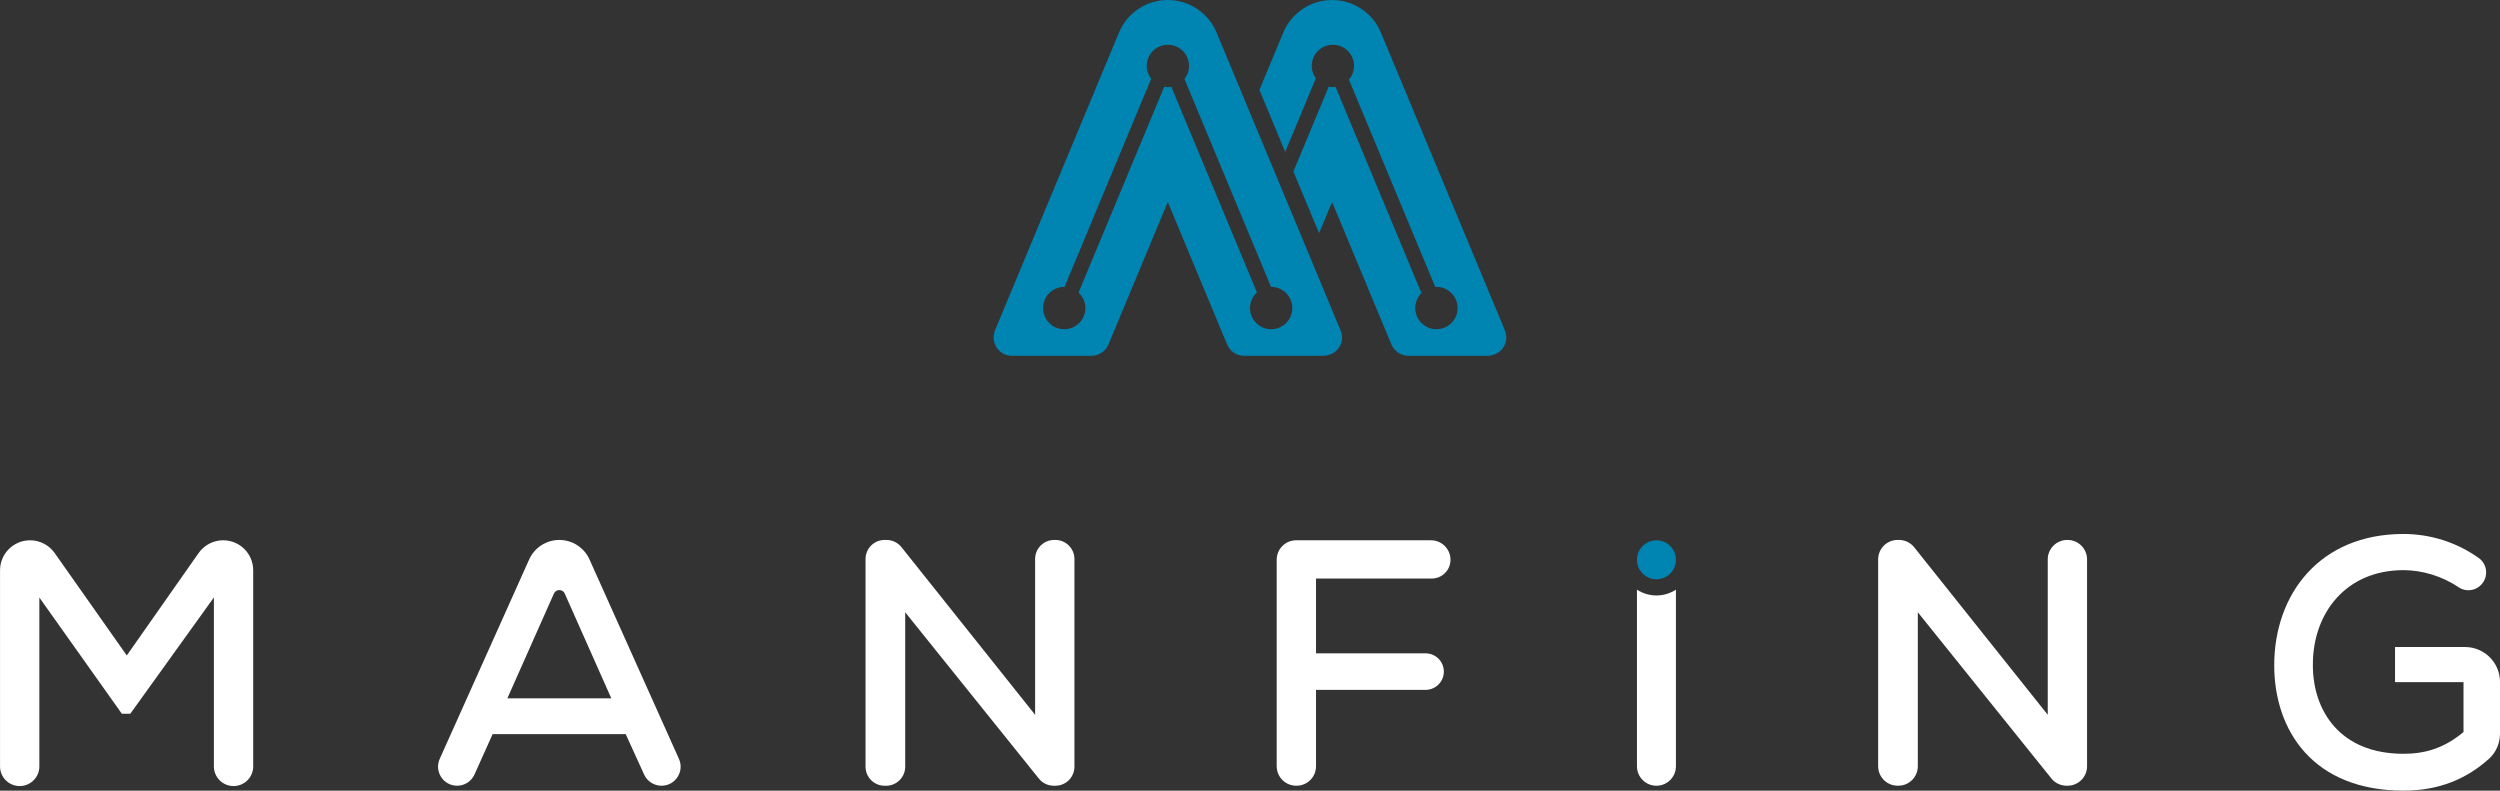
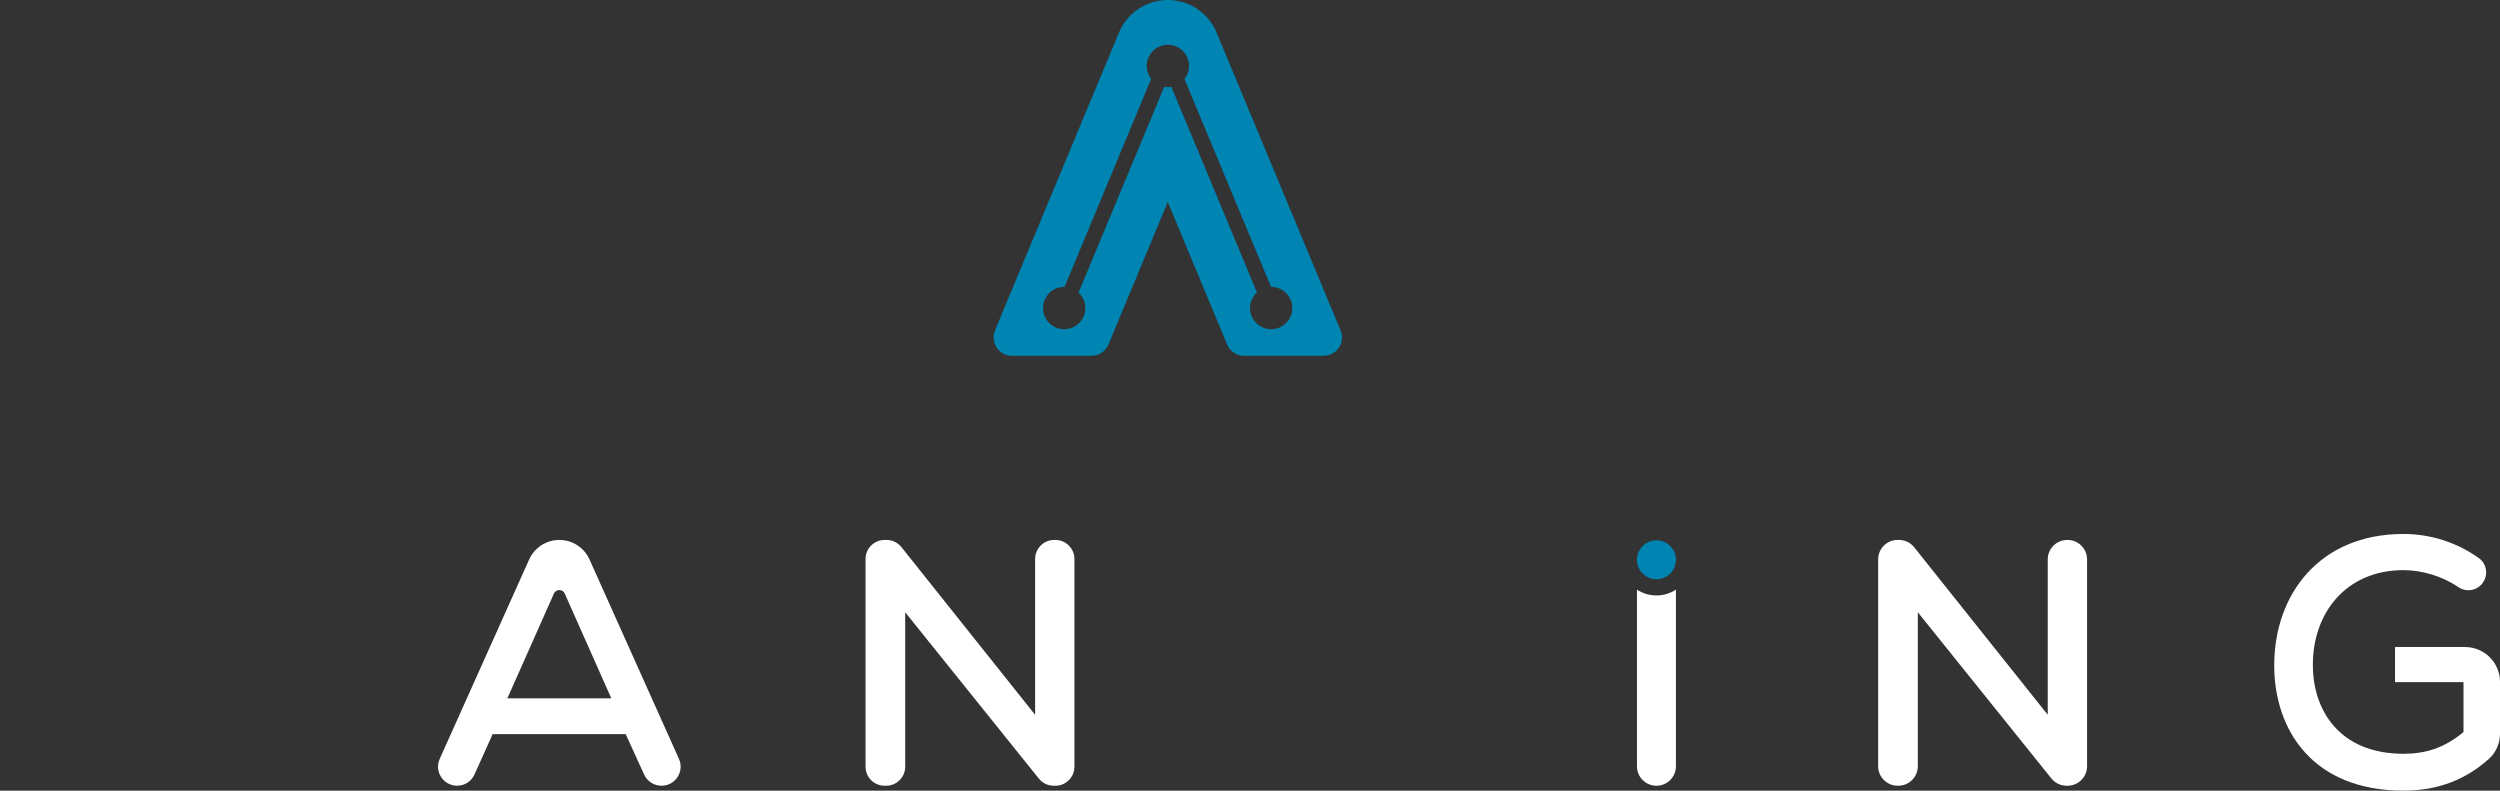
<svg xmlns="http://www.w3.org/2000/svg" id="Camada_1" viewBox="0 0 1311.38 414.73">
  <rect x="0" y="0" width="1311.38" height="414.73" fill="#333333" stroke="none" />
  <defs>
    <style>.cls-1{fill:#fff;}.cls-2{fill:#0084b1;}</style>
  </defs>
  <g>
-     <path class="cls-1" d="M112.17,313.43l-43.83,60.97h-4.42l-43.28-60.97v88.59c0,5.7-4.62,10.31-10.31,10.31h0c-5.7,0-10.31-4.62-10.31-10.31v-102.86c0-8.7,7.05-15.75,15.75-15.75h.02c5.12,0,9.93,2.49,12.88,6.68l37.84,53.73,37.66-53.7c2.95-4.2,7.76-6.71,12.9-6.71h0c8.7,0,15.75,7.05,15.75,15.75v102.86c0,5.7-4.62,10.31-10.31,10.31h0c-5.7,0-10.31-4.62-10.31-10.31v-88.59Z" />
    <path class="cls-1" d="M328.21,385.08h-69.8l-9.51,21.17c-1.61,3.59-5.18,5.9-9.12,5.9h0c-7.25,0-12.09-7.48-9.12-14.09l46.91-104.58c2.8-6.24,9-10.25,15.83-10.25h0c6.84,0,13.03,4.01,15.83,10.25l46.91,104.58c2.97,6.62-1.87,14.09-9.12,14.09h-.04c-3.92,0-7.47-2.29-9.1-5.85l-9.67-21.22Zm-37.65-73.72l-24.42,54.94h54.52l-24.42-54.94c-1.09-2.46-4.59-2.46-5.69,0Z" />
    <path class="cls-1" d="M542.97,374.95v-81.72c0-5.52,4.48-10,10-10h.63c5.52,0,10,4.48,10,10v108.93c0,5.52-4.48,10-10,10h-.86c-3.03,0-5.9-1.37-7.79-3.74l-70.12-87.25v80.99c0,5.52-4.48,10-10,10h-.81c-5.52,0-10-4.48-10-10v-108.93c0-5.52,4.48-10,10-10h1.02c3.04,0,5.92,1.39,7.82,3.77l70.12,87.96Z" />
-     <path class="cls-1" d="M669.69,401.93v-108.3c0-5.65,4.58-10.22,10.22-10.22h70.73c5.65,0,10.22,4.58,10.22,10.22h0c0,5.44-4.41,9.85-9.85,9.85h-60.69v39.23h57.47c5.29,0,9.58,4.29,9.58,9.58h0c0,5.29-4.29,9.58-9.58,9.58h-57.47v40.06c0,5.65-4.58,10.22-10.22,10.22h-.18c-5.65,0-10.22-4.58-10.22-10.22Z" />
    <path class="cls-1" d="M1074.15,374.95v-81.5c0-5.65,4.58-10.22,10.22-10.22h.18c5.65,0,10.22,4.58,10.22,10.22v108.48c0,5.65-4.58,10.22-10.22,10.22h-.53c-3.1,0-6.03-1.4-7.97-3.82l-70.05-87.17v80.76c0,5.65-4.58,10.22-10.22,10.22h-.37c-5.65,0-10.22-4.58-10.22-10.22v-108.48c0-5.65,4.58-10.22,10.22-10.22h.7c3.11,0,6.05,1.42,7.99,3.85l70.05,87.87Z" />
    <path class="cls-1" d="M1301.46,306.8c-3.14,3.23-8.14,3.76-11.86,1.22-8.6-5.87-19.26-8.95-28.86-8.95-30.21,0-47.7,22.66-47.52,49.91,0,23.58,14,46.42,47.52,46.42,11.05,0,21.18-2.76,31.5-11.42v-26.16h-35.92v-18.42h36.72c10.14,0,18.35,8.22,18.35,18.35v26.9c0,5.04-1.98,9.95-5.73,13.32-11.86,10.67-26.3,16.76-44.93,16.76-47.33,0-67.78-31.49-67.78-65.75,0-37.2,23.76-68.88,67.78-68.88,13.81,0,27.74,4.19,39.57,12.67,4.6,3.29,5.09,9.97,1.15,14.03h0Z" />
    <circle class="cls-2" cx="868.89" cy="293.64" r="10.22" />
    <path class="cls-1" d="M868.89,312.35c-3.77,0-7.28-1.13-10.22-3.05v92.64c0,5.65,4.58,10.22,10.22,10.22s10.22-4.58,10.22-10.22v-92.64c-2.94,1.92-6.45,3.05-10.22,3.05Z" />
  </g>
  <g>
    <path class="cls-2" d="M703.2,173.29L638.15,17.06c-4.3-10.33-14.39-17.06-25.59-17.06h0c-11.19,0-21.28,6.73-25.59,17.06l-64.92,155.92c-1.26,3.03-1.1,6.54,.7,9.29,1.81,2.77,4.75,4.36,8.06,4.36h41.74c3.89,0,7.39-2.34,8.89-5.93l31.12-74.75,31.12,74.75c1.49,3.59,5,5.93,8.89,5.93h41.41c3.28,0,6.46-1.5,8.3-4.21,1.86-2.74,2.2-6.06,.93-9.11Zm-36.41-.6c-6.13,0-11.1-4.97-11.1-11.1,0-3.25,1.42-6.15,3.65-8.18l-44.93-107.91c-.59,.1-1.19,.18-1.81,.18s-1.27-.08-1.89-.19l-44.96,107.98c2.19,2.03,3.58,4.9,3.58,8.12,0,6.13-4.97,11.1-11.1,11.1s-11.1-4.97-11.1-11.1,4.97-11.1,11.1-11.1c.06,0,.11,.02,.17,.02l45.45-109.17c-1.45-1.88-2.35-4.2-2.35-6.76,0-6.13,4.97-11.1,11.1-11.1s11.1,4.97,11.1,11.1c0,2.59-.92,4.94-2.41,6.82l45.42,109.09s.05,0,.08,0c6.13,0,11.1,4.97,11.1,11.1s-4.97,11.1-11.1,11.1Z" />
-     <path class="cls-2" d="M789.39,173.29L724.34,17.06c-4.3-10.33-14.39-17.06-25.59-17.06s-21.28,6.73-25.59,17.06l-12.54,30.12,31.3,75.16,6.83-16.4,31.12,74.75c1.5,3.6,4.99,5.93,8.89,5.93h41.4c3.28,0,6.45-1.5,8.29-4.21,1.86-2.74,2.2-6.07,.93-9.12Zm-35.91-.6c-6.13,0-11.1-4.97-11.1-11.1,0-3.06,1.24-5.83,3.24-7.84l-45.06-108.21c-.46,.06-.92,.14-1.4,.14-.74,0-1.47-.08-2.17-.22l-18.53,44.51-4.29-10.31,16.05-38.56c-1.34-1.83-2.15-4.08-2.15-6.52,0-6.13,4.97-11.1,11.1-11.1s11.1,4.97,11.1,11.1c0,2.75-1.04,5.23-2.69,7.17l45.3,108.8c.21-.01,.4-.06,.61-.06,6.13,0,11.1,4.97,11.1,11.1s-4.97,11.1-11.1,11.1Z" />
  </g>
</svg>